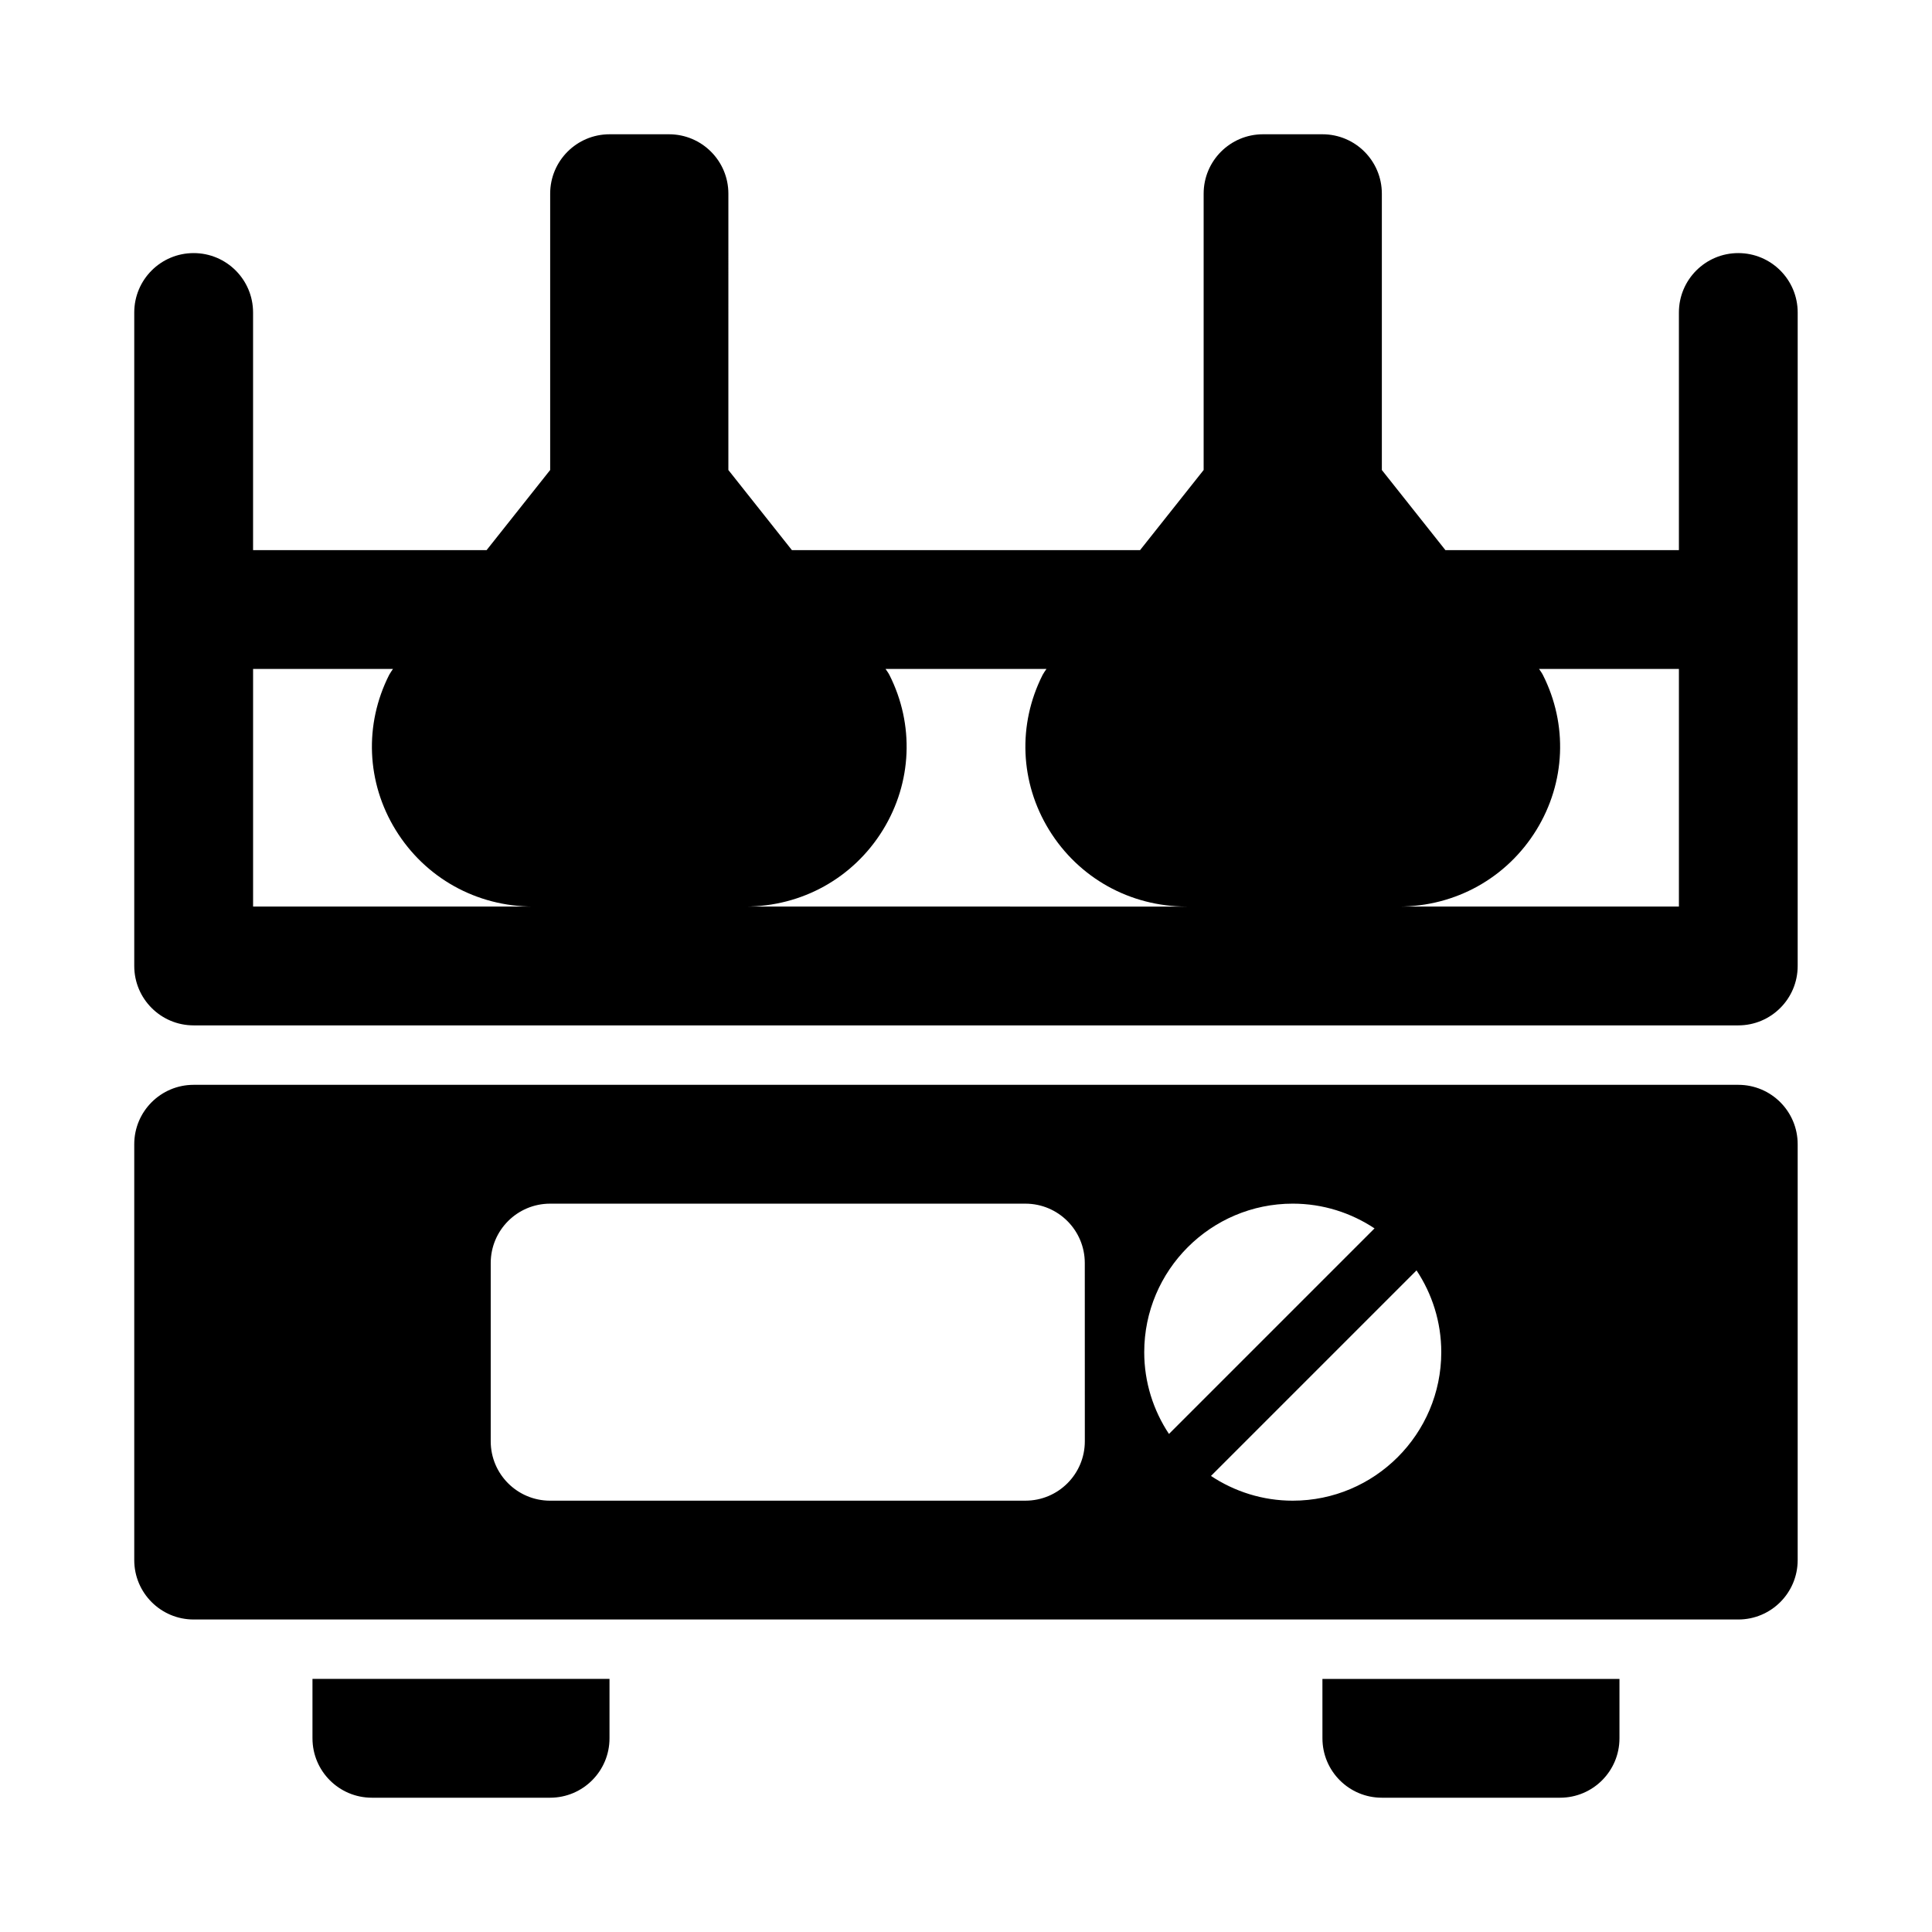
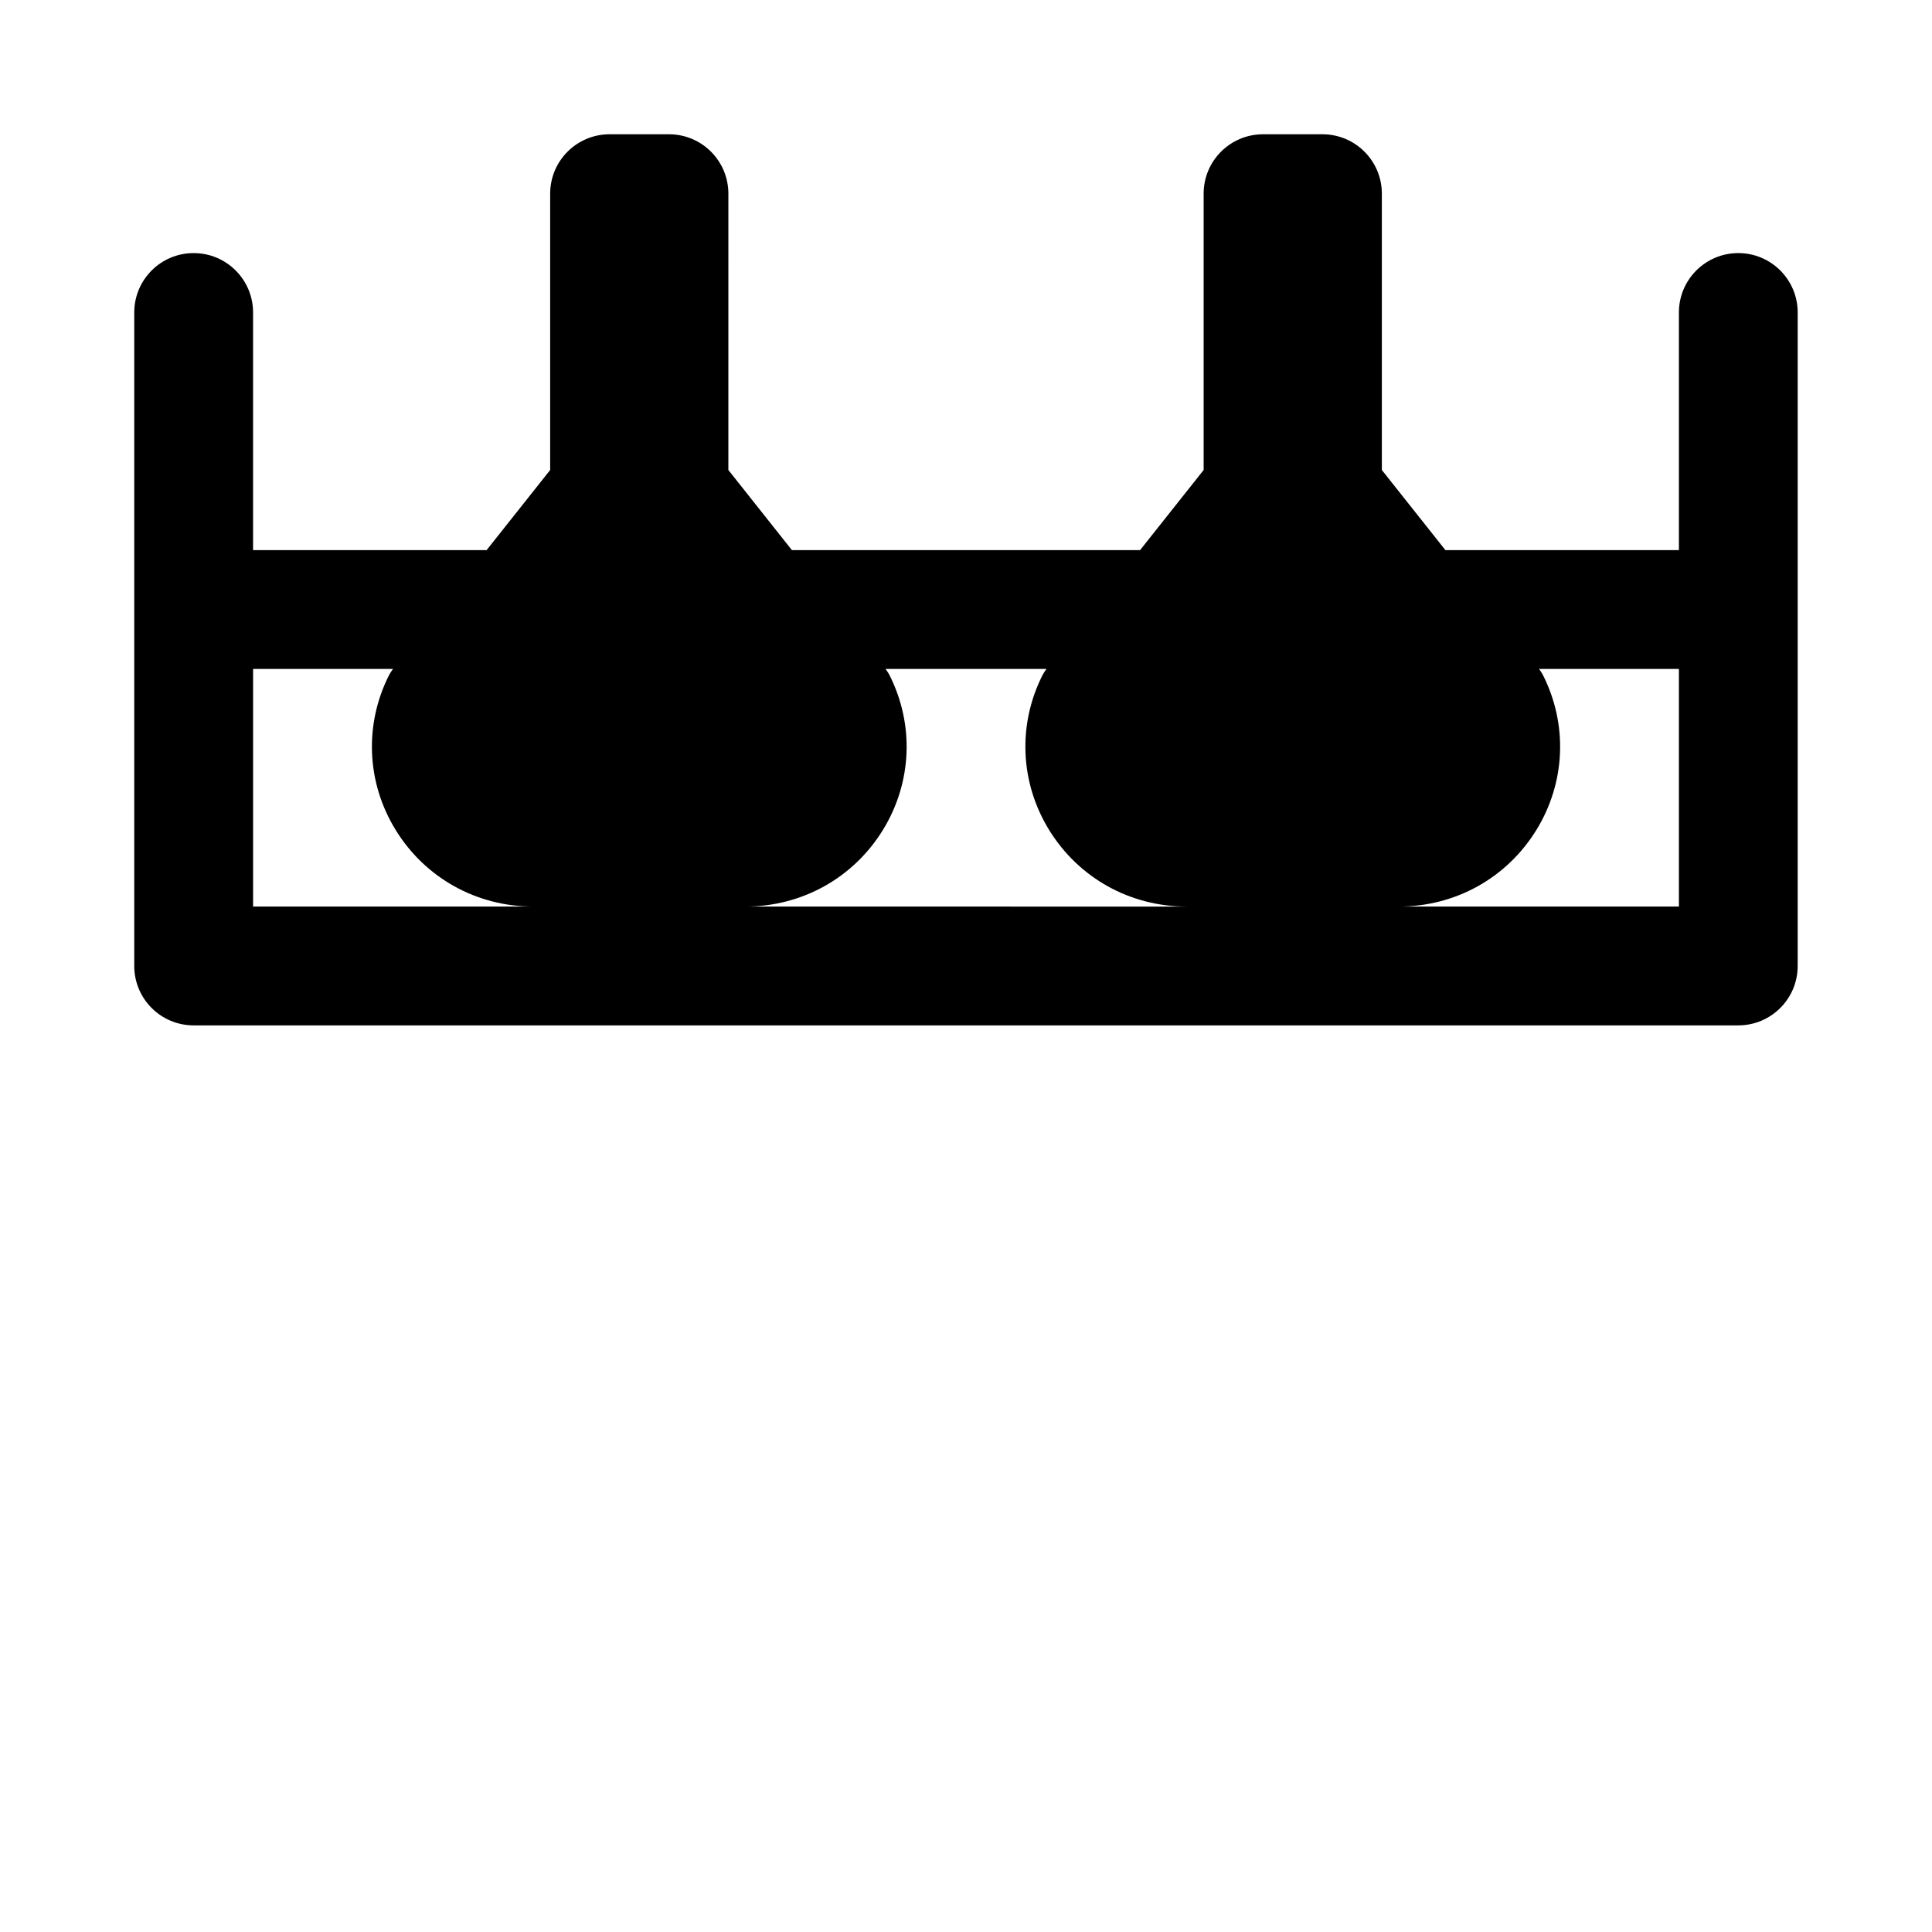
<svg xmlns="http://www.w3.org/2000/svg" fill="#000000" width="800px" height="800px" version="1.1" viewBox="144 144 512 512">
  <g>
-     <path d="m226.81 604.67c0 8.695 7.043 15.742 15.742 15.742h47.23c8.703 0 15.742-7.051 15.742-15.742v-15.742l-78.715-0.004z" />
-     <path d="m494.46 604.67c0 8.695 7.043 15.742 15.742 15.742h47.23c8.703 0 15.742-7.051 15.742-15.742v-15.742h-78.719z" />
    <path d="m604.67 211.07c-8.703 0-15.742 7.051-15.742 15.742v62.977h-61.879l-16.844-21.23v-73.234c0-8.695-7.043-15.742-15.742-15.742h-15.742c-8.703 0-15.742 7.051-15.742 15.742v73.23l-16.848 21.234h-92.266l-16.84-21.234 0.004-73.23c0-8.695-7.043-15.742-15.742-15.742h-15.742c-8.703 0-15.742 7.051-15.742 15.742v73.23l-16.848 21.234h-61.887v-62.977c0-8.695-7.043-15.742-15.742-15.742-8.703 0-15.746 7.051-15.746 15.742v173.18c0 8.695 7.043 15.742 15.742 15.742h409.34c8.703 0 15.742-7.051 15.742-15.742l0.004-173.18c0-8.691-7.039-15.742-15.742-15.742zm-393.6 173.18v-62.977h37.078c-0.348 0.52-0.723 1.02-1.016 1.574-6.656 13.16-6.012 28.52 1.707 41.082 7.824 12.727 21.445 20.32 36.469 20.32zm130.45 0c15.02 0 28.645-7.594 36.469-20.316 7.719-12.562 8.363-27.922 1.707-41.082-0.289-0.559-0.668-1.059-1.016-1.578h42.645c-0.348 0.52-0.723 1.02-1.016 1.574-6.656 13.16-6.012 28.52 1.707 41.082 7.824 12.727 21.449 20.32 36.469 20.32zm247.41 0h-74.23c15.02 0 28.645-7.594 36.469-20.316 7.719-12.562 8.363-27.922 1.707-41.082-0.289-0.559-0.668-1.059-1.012-1.578h37.066z" />
-     <path d="m604.67 431.49h-409.35c-8.703 0-15.742 7.051-15.742 15.742v110.21c0 8.695 7.043 15.742 15.742 15.742h409.34c8.703 0 15.742-7.051 15.742-15.742v-110.21c0.004-8.695-7.035-15.742-15.738-15.742zm-173.18 94.461c0 8.695-7.043 15.742-15.742 15.742l-125.96 0.004c-8.703 0-15.742-7.051-15.742-15.742v-47.23c0-8.695 7.043-15.742 15.742-15.742h125.95c8.703 0 15.742 7.051 15.742 15.742zm15.742-23.613c0-21.703 17.652-39.359 39.359-39.359 8.012 0 15.449 2.434 21.672 6.555l-54.477 54.477c-4.121-6.223-6.555-13.664-6.555-21.672zm39.359 39.359c-8.012 0-15.449-2.434-21.672-6.555l54.477-54.477c4.125 6.223 6.555 13.664 6.555 21.672 0 21.699-17.648 39.359-39.359 39.359z" />
  </g>
</svg>